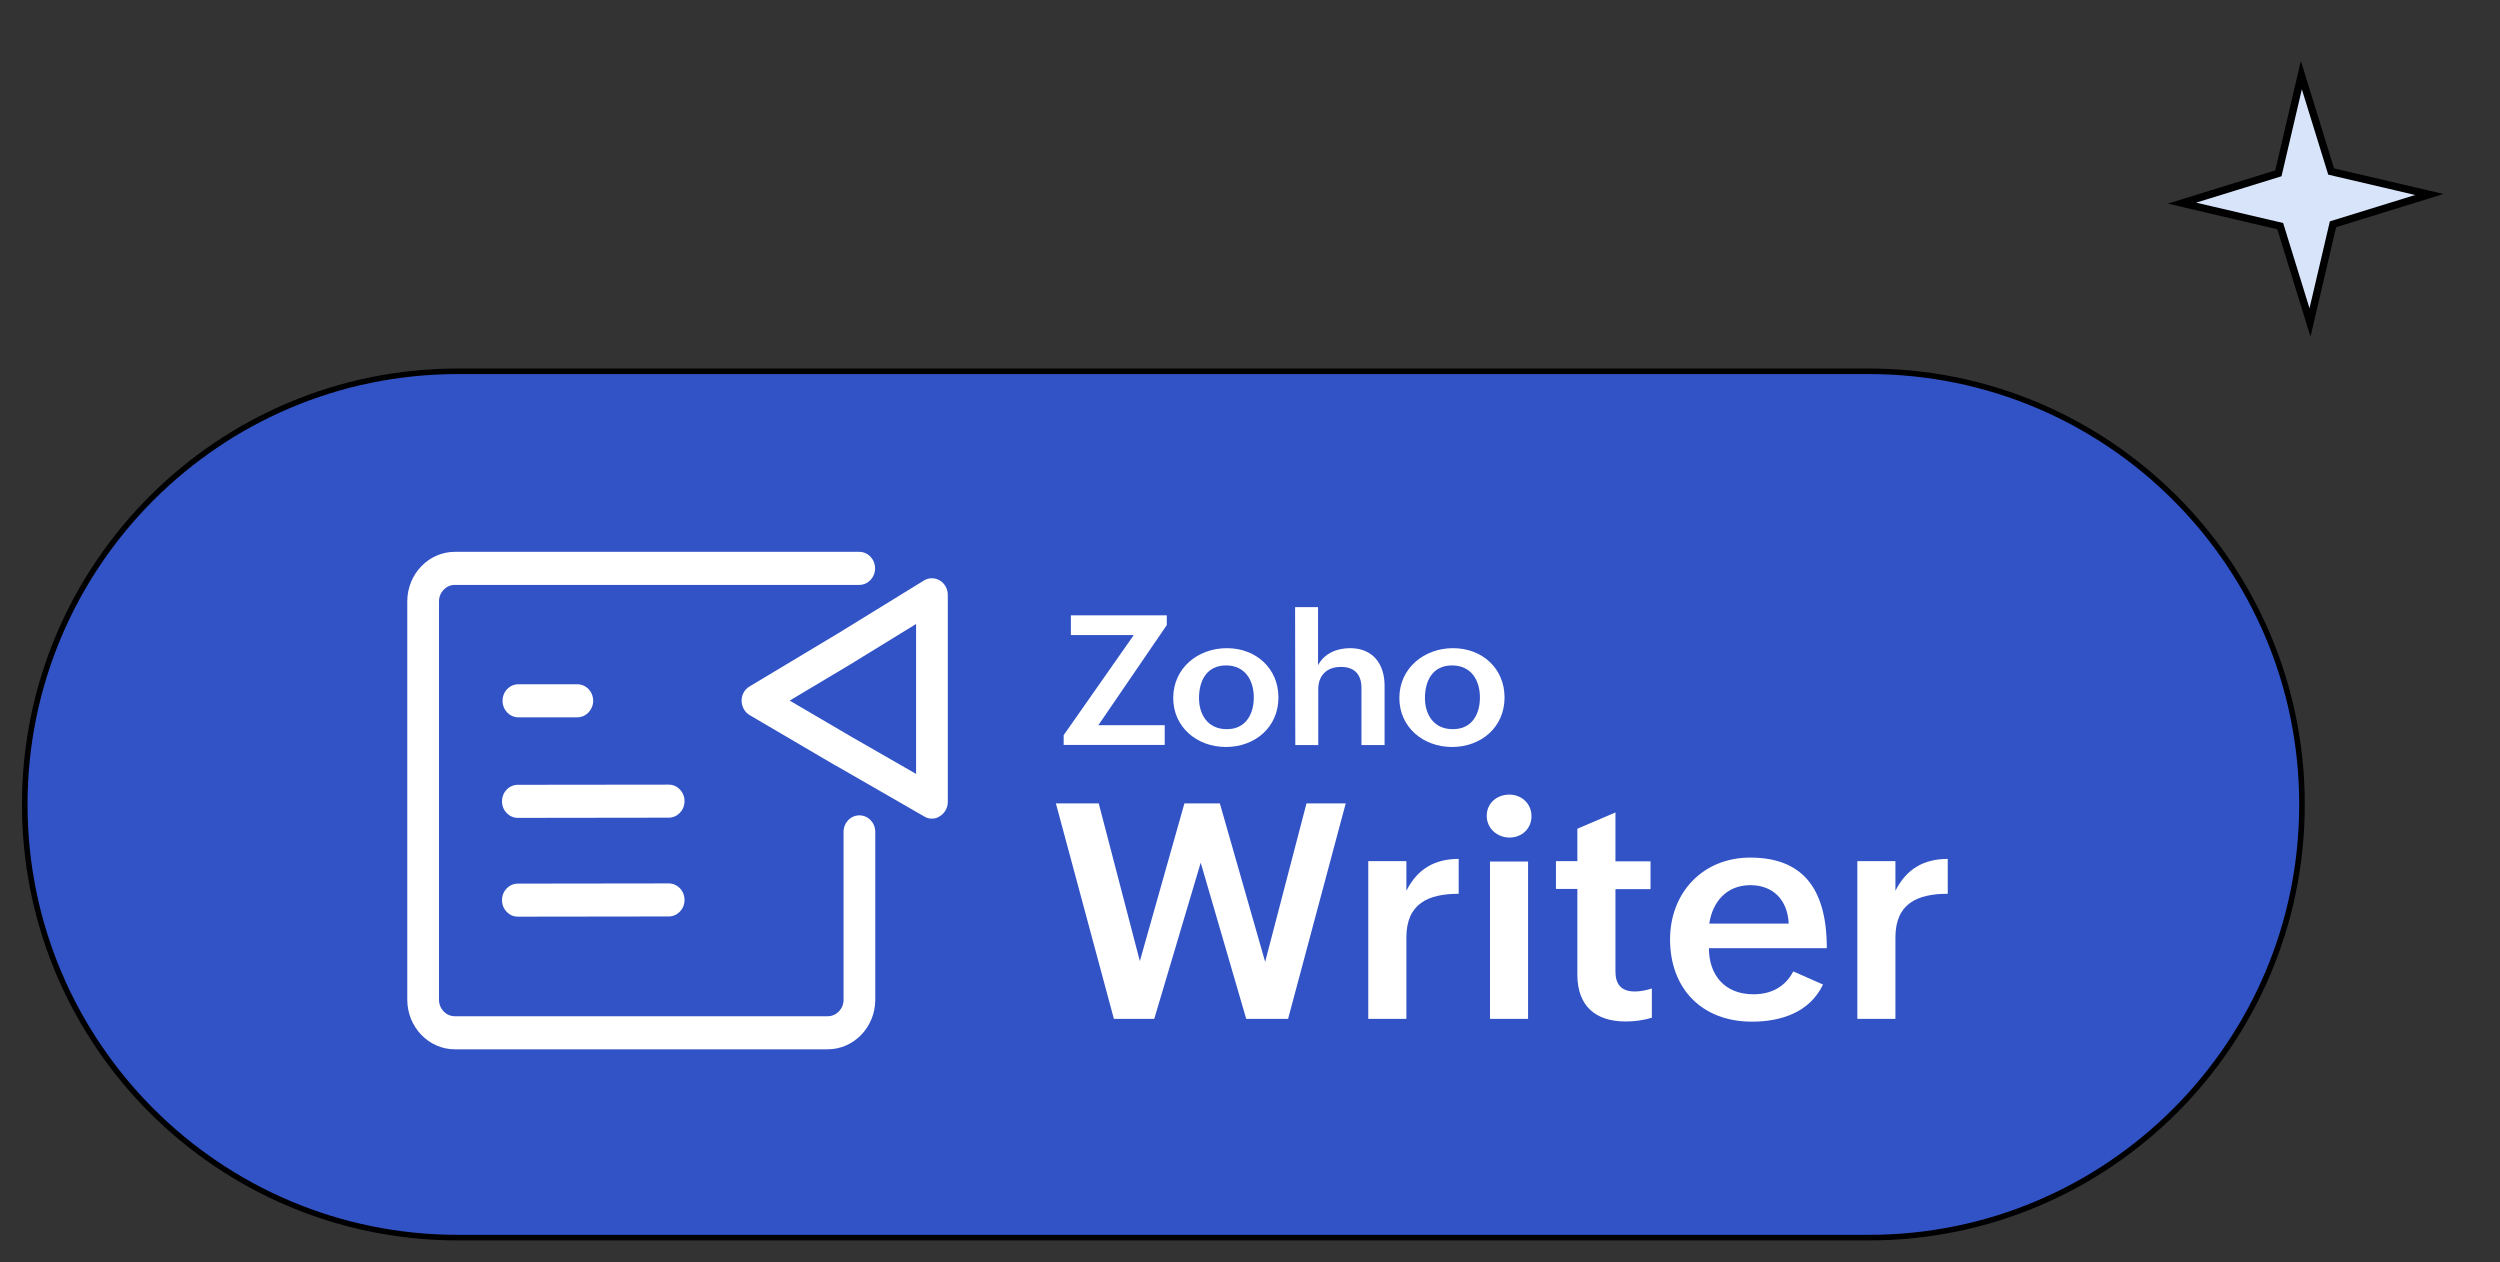
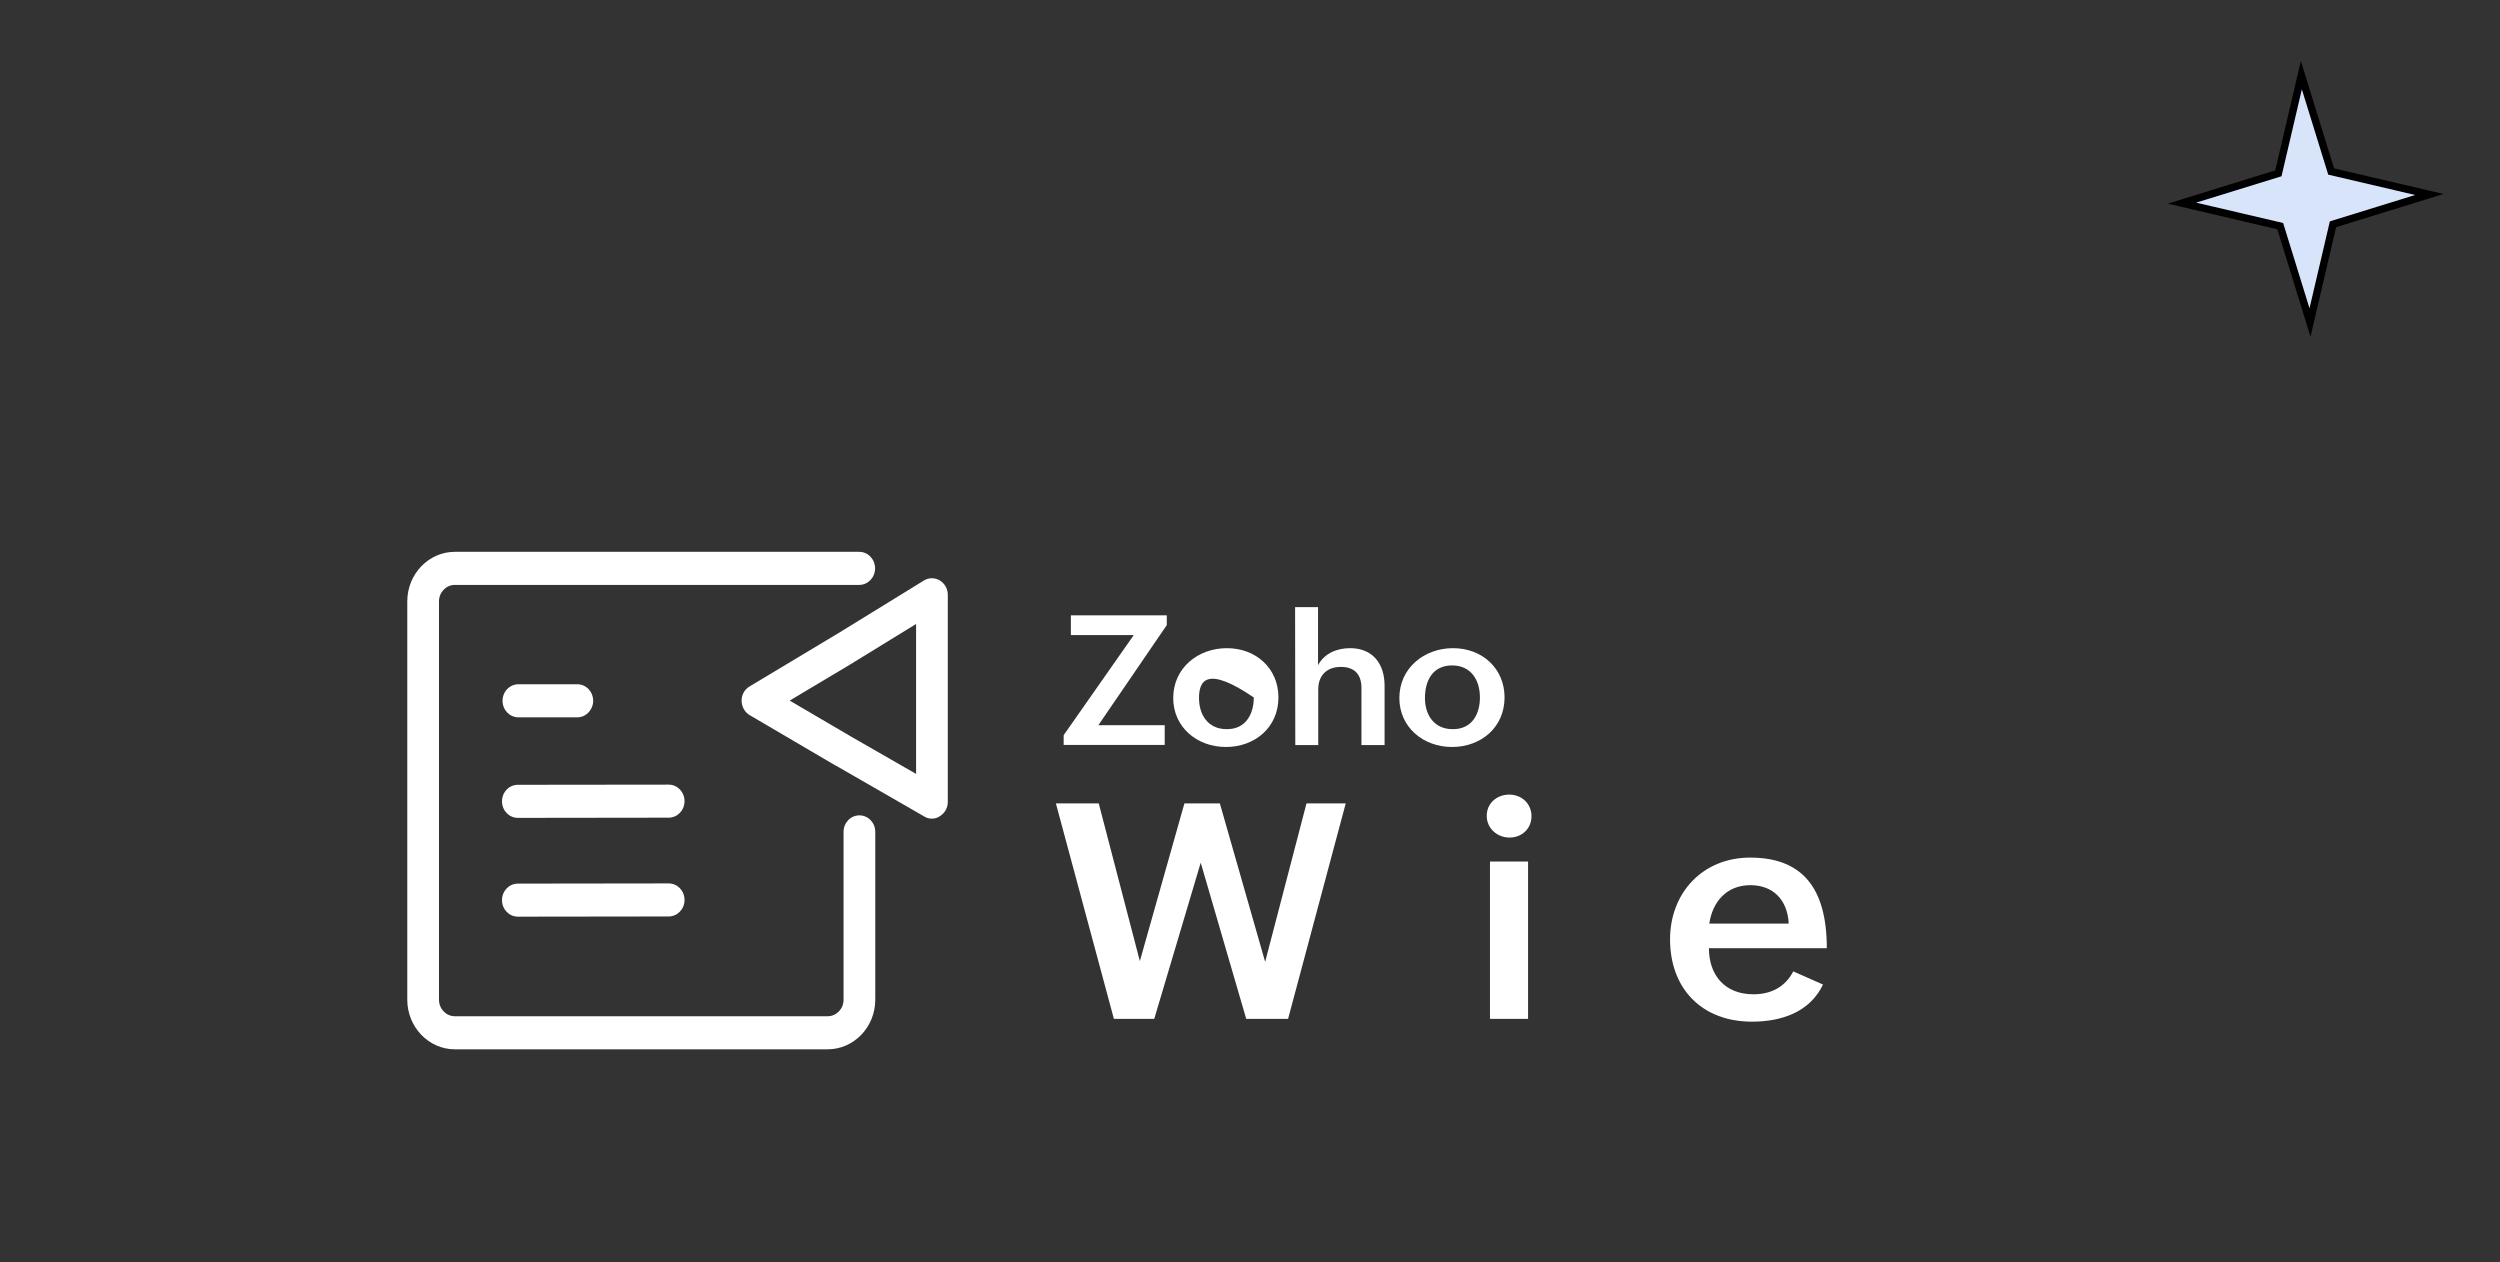
<svg xmlns="http://www.w3.org/2000/svg" width="101px" height="51px" viewBox="0 0 101 51" version="1.1">
  <rect x="0" y="0" width="101" height="51" fill="#333333" stroke="none" />
  <title>zwd-office-suite-writer</title>
  <g id="Sprites" stroke="none" stroke-width="1" fill="none" fill-rule="evenodd">
    <g id="Frame" transform="translate(-109, -55)">
      <g id="zwd-img-office-suite" transform="translate(-65, -97.229)">
        <g id="zwd-office-suite-writer" transform="translate(182, 169.229)">
-           <path d="M10.5,-2 L67.5,-2 C77.165,-2 85,5.835 85,15.5 C85,25.165 77.165,33 67.5,33 L10.5,33 C0.835,33 -7,25.165 -7,15.5 C-7,5.835 0.835,-2 10.5,-2 Z" id="Rectangle" stroke="#000000" stroke-width="0.225" fill-opacity="0.8" fill="#315CEB" />
          <g id="Group" transform="translate(34.658, 7.527)" fill="#FFFFFF" fill-rule="nonzero">
            <g transform="translate(0, 7.575)">
              <polygon id="Path" points="0 0.356 1.731 0.356 3.392 6.726 5.192 0.356 6.624 0.356 8.454 6.757 10.124 0.356 11.709 0.356 9.381 9.059 7.689 9.059 5.851 2.75 3.974 9.059 2.343 9.059" />
-               <path d="M12.62,2.689 L14.16,2.689 L14.16,3.886 C14.596,3.015 15.293,2.598 16.273,2.598 L16.273,4.007 C15.033,4.007 14.16,4.409 14.16,5.772 L14.16,9.059 L12.62,9.059 L12.62,2.689 Z" id="Path" />
              <path d="M18.318,0 C18.816,0 19.214,0.364 19.214,0.871 C19.214,1.371 18.831,1.735 18.326,1.735 C17.828,1.735 17.407,1.363 17.407,0.864 C17.399,0.356 17.812,0 18.318,0 Z M17.537,2.704 L19.076,2.704 L19.076,9.059 L17.537,9.059 L17.537,2.704 Z" id="Shape" />
-               <path d="M24.077,9.014 C23.747,9.113 23.403,9.166 23.02,9.166 C21.795,9.166 21.067,8.537 21.067,7.272 L21.067,3.81 L20.202,3.81 L20.202,2.689 L21.067,2.689 L21.067,1.379 L22.606,0.72 L22.606,2.697 L24.023,2.697 L24.023,3.818 L22.606,3.818 L22.606,7.143 C22.606,7.643 22.821,7.954 23.388,7.954 C23.602,7.954 23.847,7.908 24.077,7.832 L24.077,9.014 L24.077,9.014 Z" id="Path" />
              <path d="M30.992,7.673 C30.456,8.794 29.307,9.173 28.12,9.173 C26.091,9.173 24.812,7.832 24.812,5.848 C24.812,3.984 26.114,2.545 28.051,2.545 C30.134,2.545 31.145,3.75 31.145,6.204 L26.382,6.204 C26.382,7.279 27.01,8.067 28.181,8.067 C28.878,8.067 29.453,7.787 29.79,7.143 L30.992,7.673 Z M29.606,5.211 C29.56,4.249 28.97,3.659 28.059,3.659 C27.094,3.659 26.527,4.333 26.397,5.211 L29.606,5.211 Z" id="Shape" />
-               <path d="M32.378,2.689 L33.917,2.689 L33.917,3.886 C34.354,3.015 35.051,2.598 36.031,2.598 L36.031,4.007 C34.79,4.007 33.917,4.409 33.917,5.772 L33.917,9.059 L32.378,9.059 L32.378,2.689 Z" id="Path" />
            </g>
            <g transform="translate(0.314, 0)">
              <polygon id="Path" points="0 5.174 2.833 1.129 0.291 1.129 0.291 0.333 4.166 0.333 4.166 0.727 1.401 4.772 4.082 4.772 4.082 5.568 0 5.568" />
-               <path d="M6.594,1.659 C7.773,1.659 8.677,2.477 8.677,3.651 C8.677,4.855 7.727,5.651 6.555,5.651 C5.376,5.651 4.426,4.84 4.426,3.674 C4.426,2.462 5.422,1.659 6.594,1.659 Z M7.681,3.651 C7.681,2.947 7.321,2.356 6.563,2.356 C5.782,2.356 5.468,2.969 5.468,3.674 C5.468,4.356 5.835,4.931 6.586,4.931 C7.352,4.939 7.681,4.325 7.681,3.651 Z" id="Shape" />
+               <path d="M6.594,1.659 C7.773,1.659 8.677,2.477 8.677,3.651 C8.677,4.855 7.727,5.651 6.555,5.651 C5.376,5.651 4.426,4.84 4.426,3.674 C4.426,2.462 5.422,1.659 6.594,1.659 Z M7.681,3.651 C5.782,2.356 5.468,2.969 5.468,3.674 C5.468,4.356 5.835,4.931 6.586,4.931 C7.352,4.939 7.681,4.325 7.681,3.651 Z" id="Shape" />
              <path d="M9.35,0 L10.277,0 L10.277,2.348 C10.53,1.871 11.035,1.659 11.571,1.659 C12.498,1.659 12.965,2.303 12.965,3.174 L12.965,5.575 L12.031,5.575 L12.031,3.265 C12.031,2.712 11.74,2.416 11.204,2.416 C10.606,2.416 10.285,2.78 10.285,3.325 L10.285,5.575 L9.358,5.575 L9.35,0 L9.35,0 Z" id="Path" />
              <path d="M15.73,1.659 C16.909,1.659 17.812,2.477 17.812,3.651 C17.812,4.855 16.863,5.651 15.691,5.651 C14.512,5.651 13.562,4.84 13.562,3.674 C13.562,2.462 14.566,1.659 15.73,1.659 Z M16.817,3.651 C16.817,2.947 16.457,2.356 15.691,2.356 C14.91,2.356 14.596,2.969 14.596,3.674 C14.596,4.356 14.964,4.931 15.714,4.931 C16.495,4.939 16.817,4.325 16.817,3.651 Z" id="Shape" />
            </g>
          </g>
          <g id="Group" transform="translate(8.454, 5.294)" fill="#FFFFFF" fill-rule="nonzero">
            <path d="M6.87,6.686 L4.489,6.686 C4.135,6.686 3.849,6.388 3.849,6.018 C3.849,5.649 4.135,5.35 4.489,5.35 L6.87,5.35 C7.224,5.35 7.51,5.649 7.51,6.018 C7.51,6.38 7.224,6.686 6.87,6.686 Z" id="Path" />
            <path d="M16.986,20.098 L1.921,20.098 C0.859,20.098 0,19.194 0,18.094 L0,2.003 C0,0.896 0.866,0 1.921,0 L18.259,0 C18.613,0 18.899,0.299 18.899,0.668 C18.899,1.037 18.613,1.336 18.259,1.336 L1.921,1.336 C1.567,1.336 1.281,1.634 1.281,2.003 L1.281,18.094 C1.281,18.463 1.567,18.762 1.921,18.762 L16.986,18.762 C17.34,18.762 17.626,18.463 17.626,18.094 L17.626,11.314 C17.626,10.944 17.912,10.646 18.266,10.646 C18.62,10.646 18.907,10.944 18.907,11.314 L18.907,18.094 C18.907,19.202 18.04,20.098 16.986,20.098 Z" id="Path" />
            <path d="M4.467,10.748 C4.113,10.748 3.827,10.449 3.827,10.08 C3.827,9.711 4.113,9.412 4.467,9.412 L10.561,9.405 L10.561,9.405 C10.915,9.405 11.201,9.703 11.201,10.072 C11.201,10.442 10.915,10.74 10.561,10.74 L4.467,10.748 L4.467,10.748 Z" id="Path" />
            <path d="M4.467,14.739 C4.113,14.739 3.827,14.441 3.827,14.071 C3.827,13.702 4.113,13.404 4.467,13.404 L10.561,13.396 L10.561,13.396 C10.915,13.396 11.201,13.694 11.201,14.064 C11.201,14.433 10.915,14.731 10.561,14.731 L4.467,14.739 L4.467,14.739 Z" id="Path" />
            <path d="M21.197,10.779 C21.091,10.779 20.986,10.756 20.888,10.693 L17.325,8.642 C17.325,8.642 17.317,8.642 17.317,8.642 L13.837,6.6 C13.634,6.482 13.513,6.262 13.506,6.018 C13.506,5.775 13.626,5.555 13.83,5.437 L17.393,3.3 L20.865,1.163 C21.061,1.037 21.31,1.037 21.513,1.155 C21.709,1.273 21.837,1.493 21.837,1.736 L21.837,10.104 C21.837,10.339 21.716,10.559 21.521,10.677 C21.423,10.748 21.31,10.779 21.197,10.779 Z M17.943,7.472 L20.556,8.972 L20.556,2.915 L18.048,4.455 C18.048,4.455 18.04,4.455 18.04,4.463 L15.449,6.01 L17.943,7.472 Z" id="Shape" />
          </g>
          <polygon id="Star" stroke="#000000" stroke-width="0.3" fill="#D7E4FA" transform="translate(85.15, -8.968) rotate(43) translate(-85.15, 8.968)" points="85.15 -7.459 81.614 -5.432 83.641 -8.968 81.614 -12.503 85.15 -10.476 88.685 -12.503 86.658 -8.968 88.685 -5.432" />
        </g>
      </g>
    </g>
  </g>
</svg>